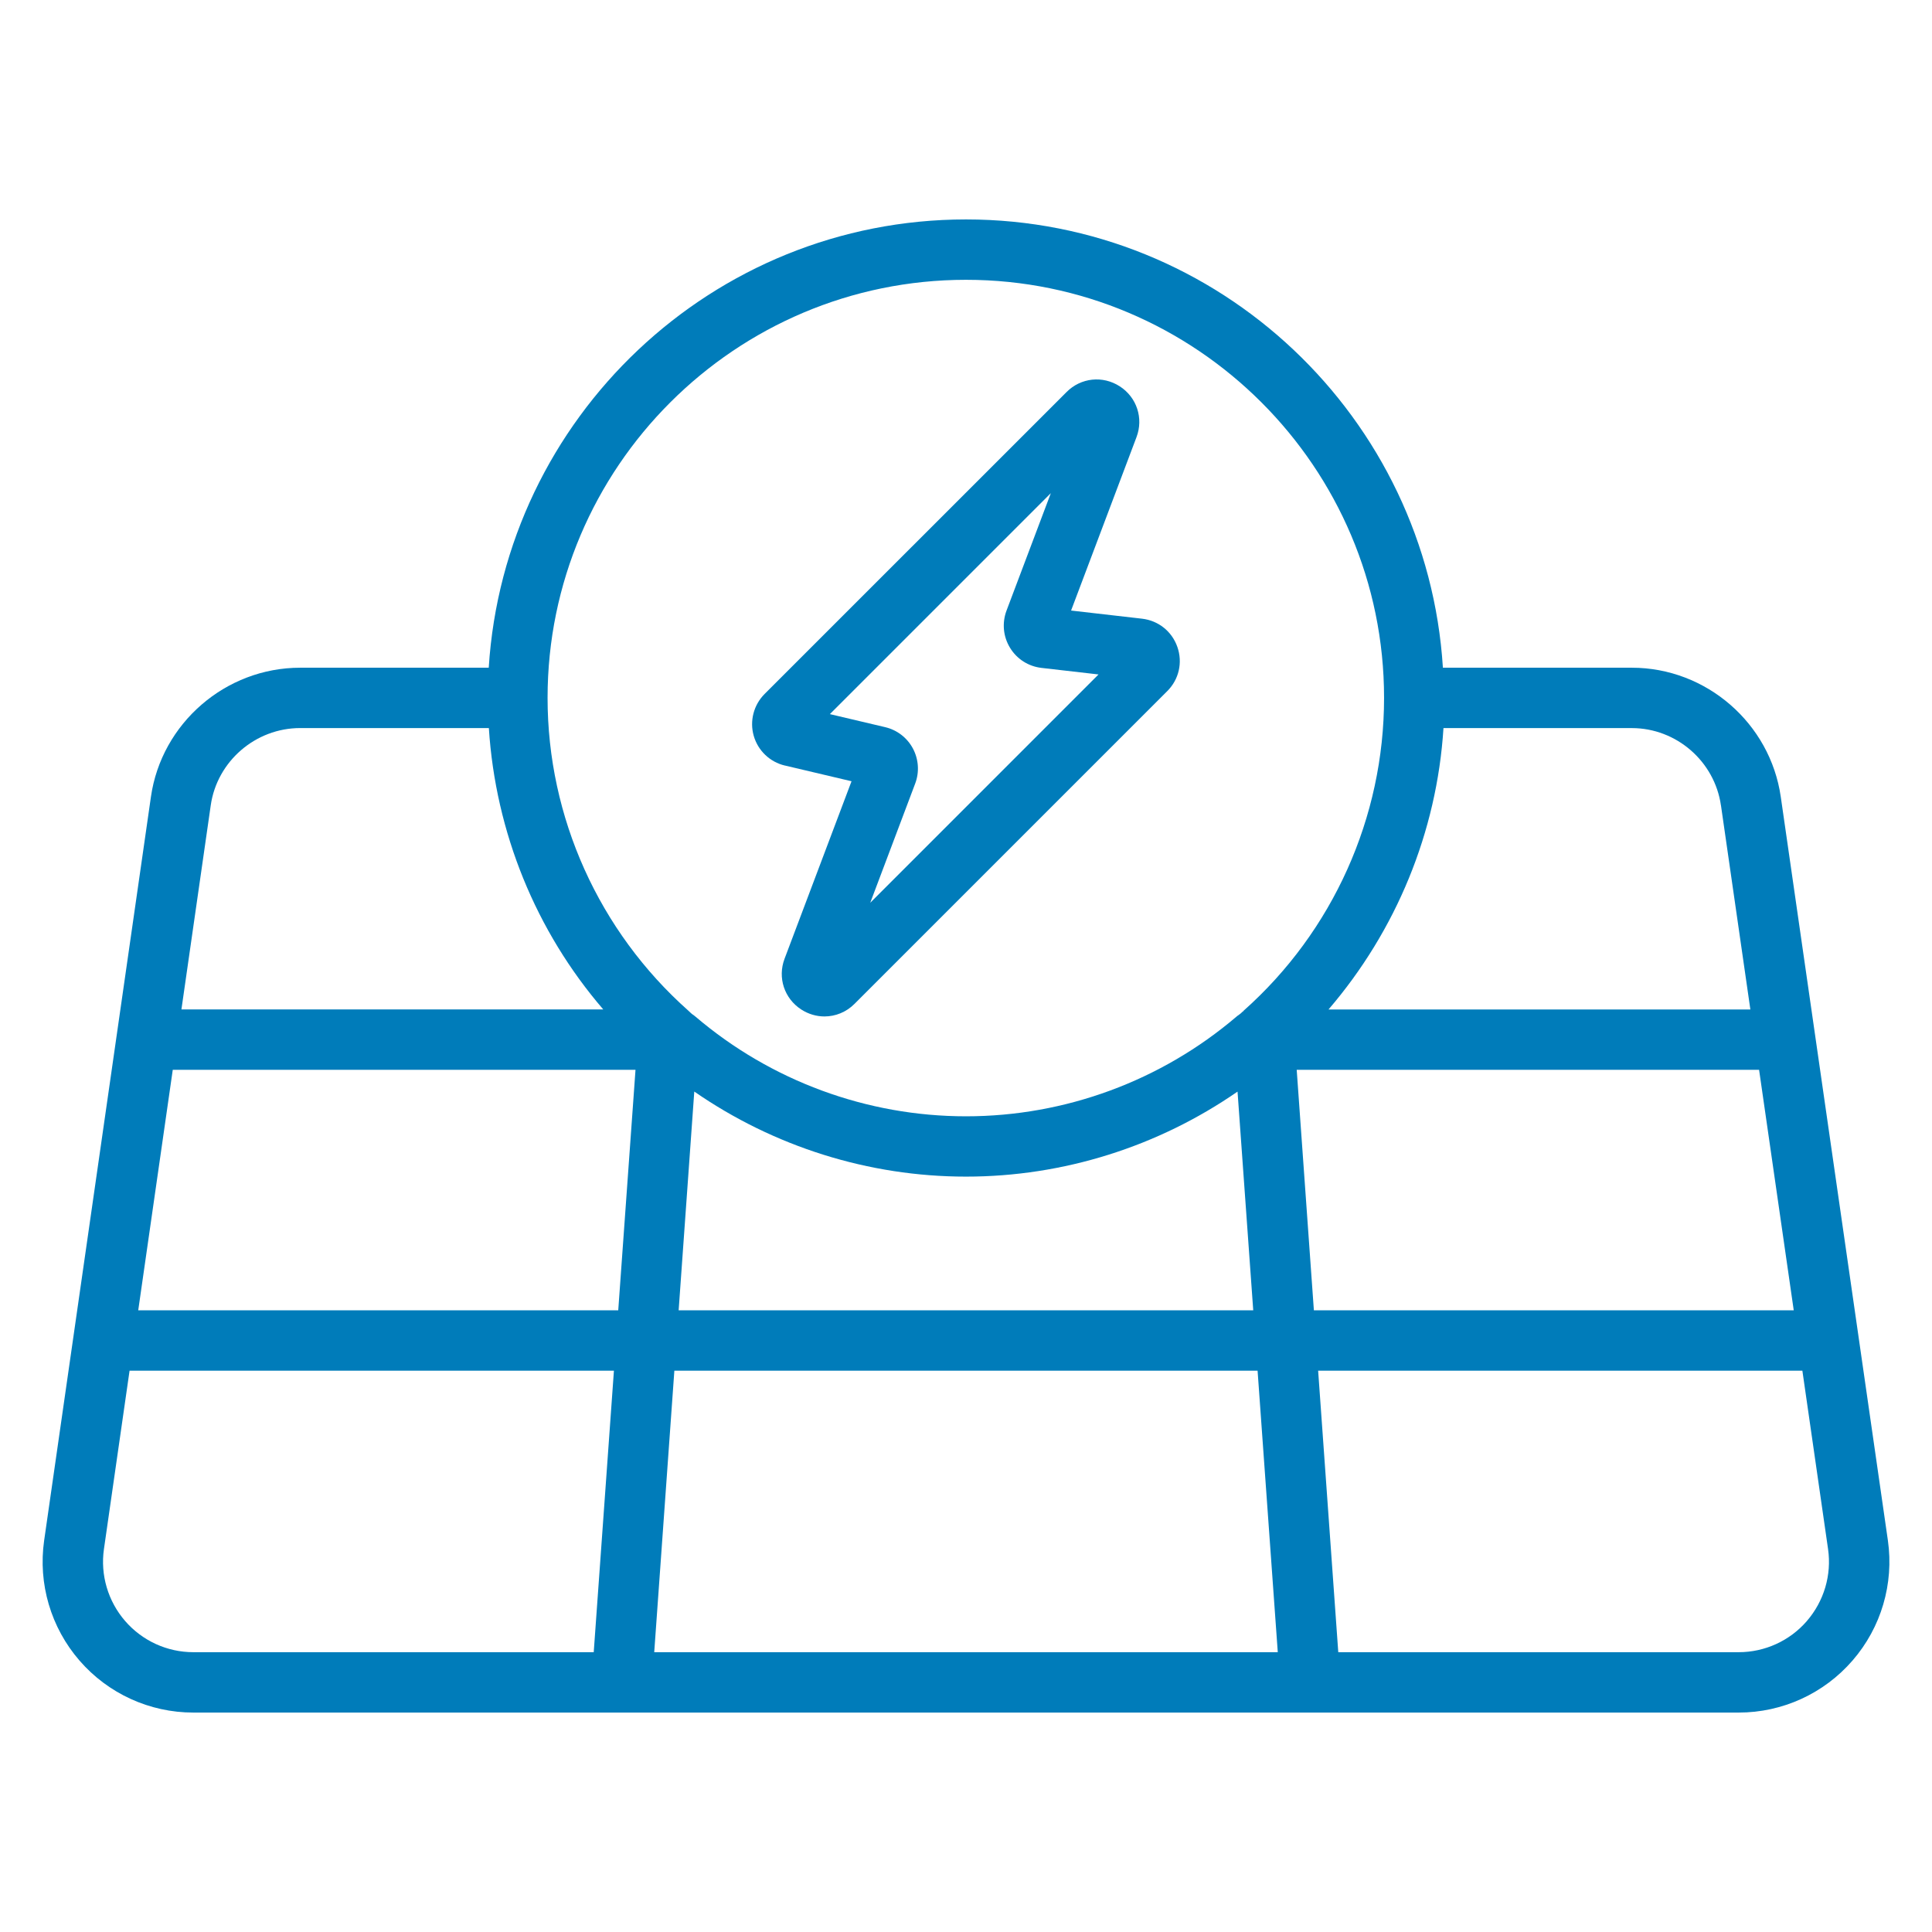
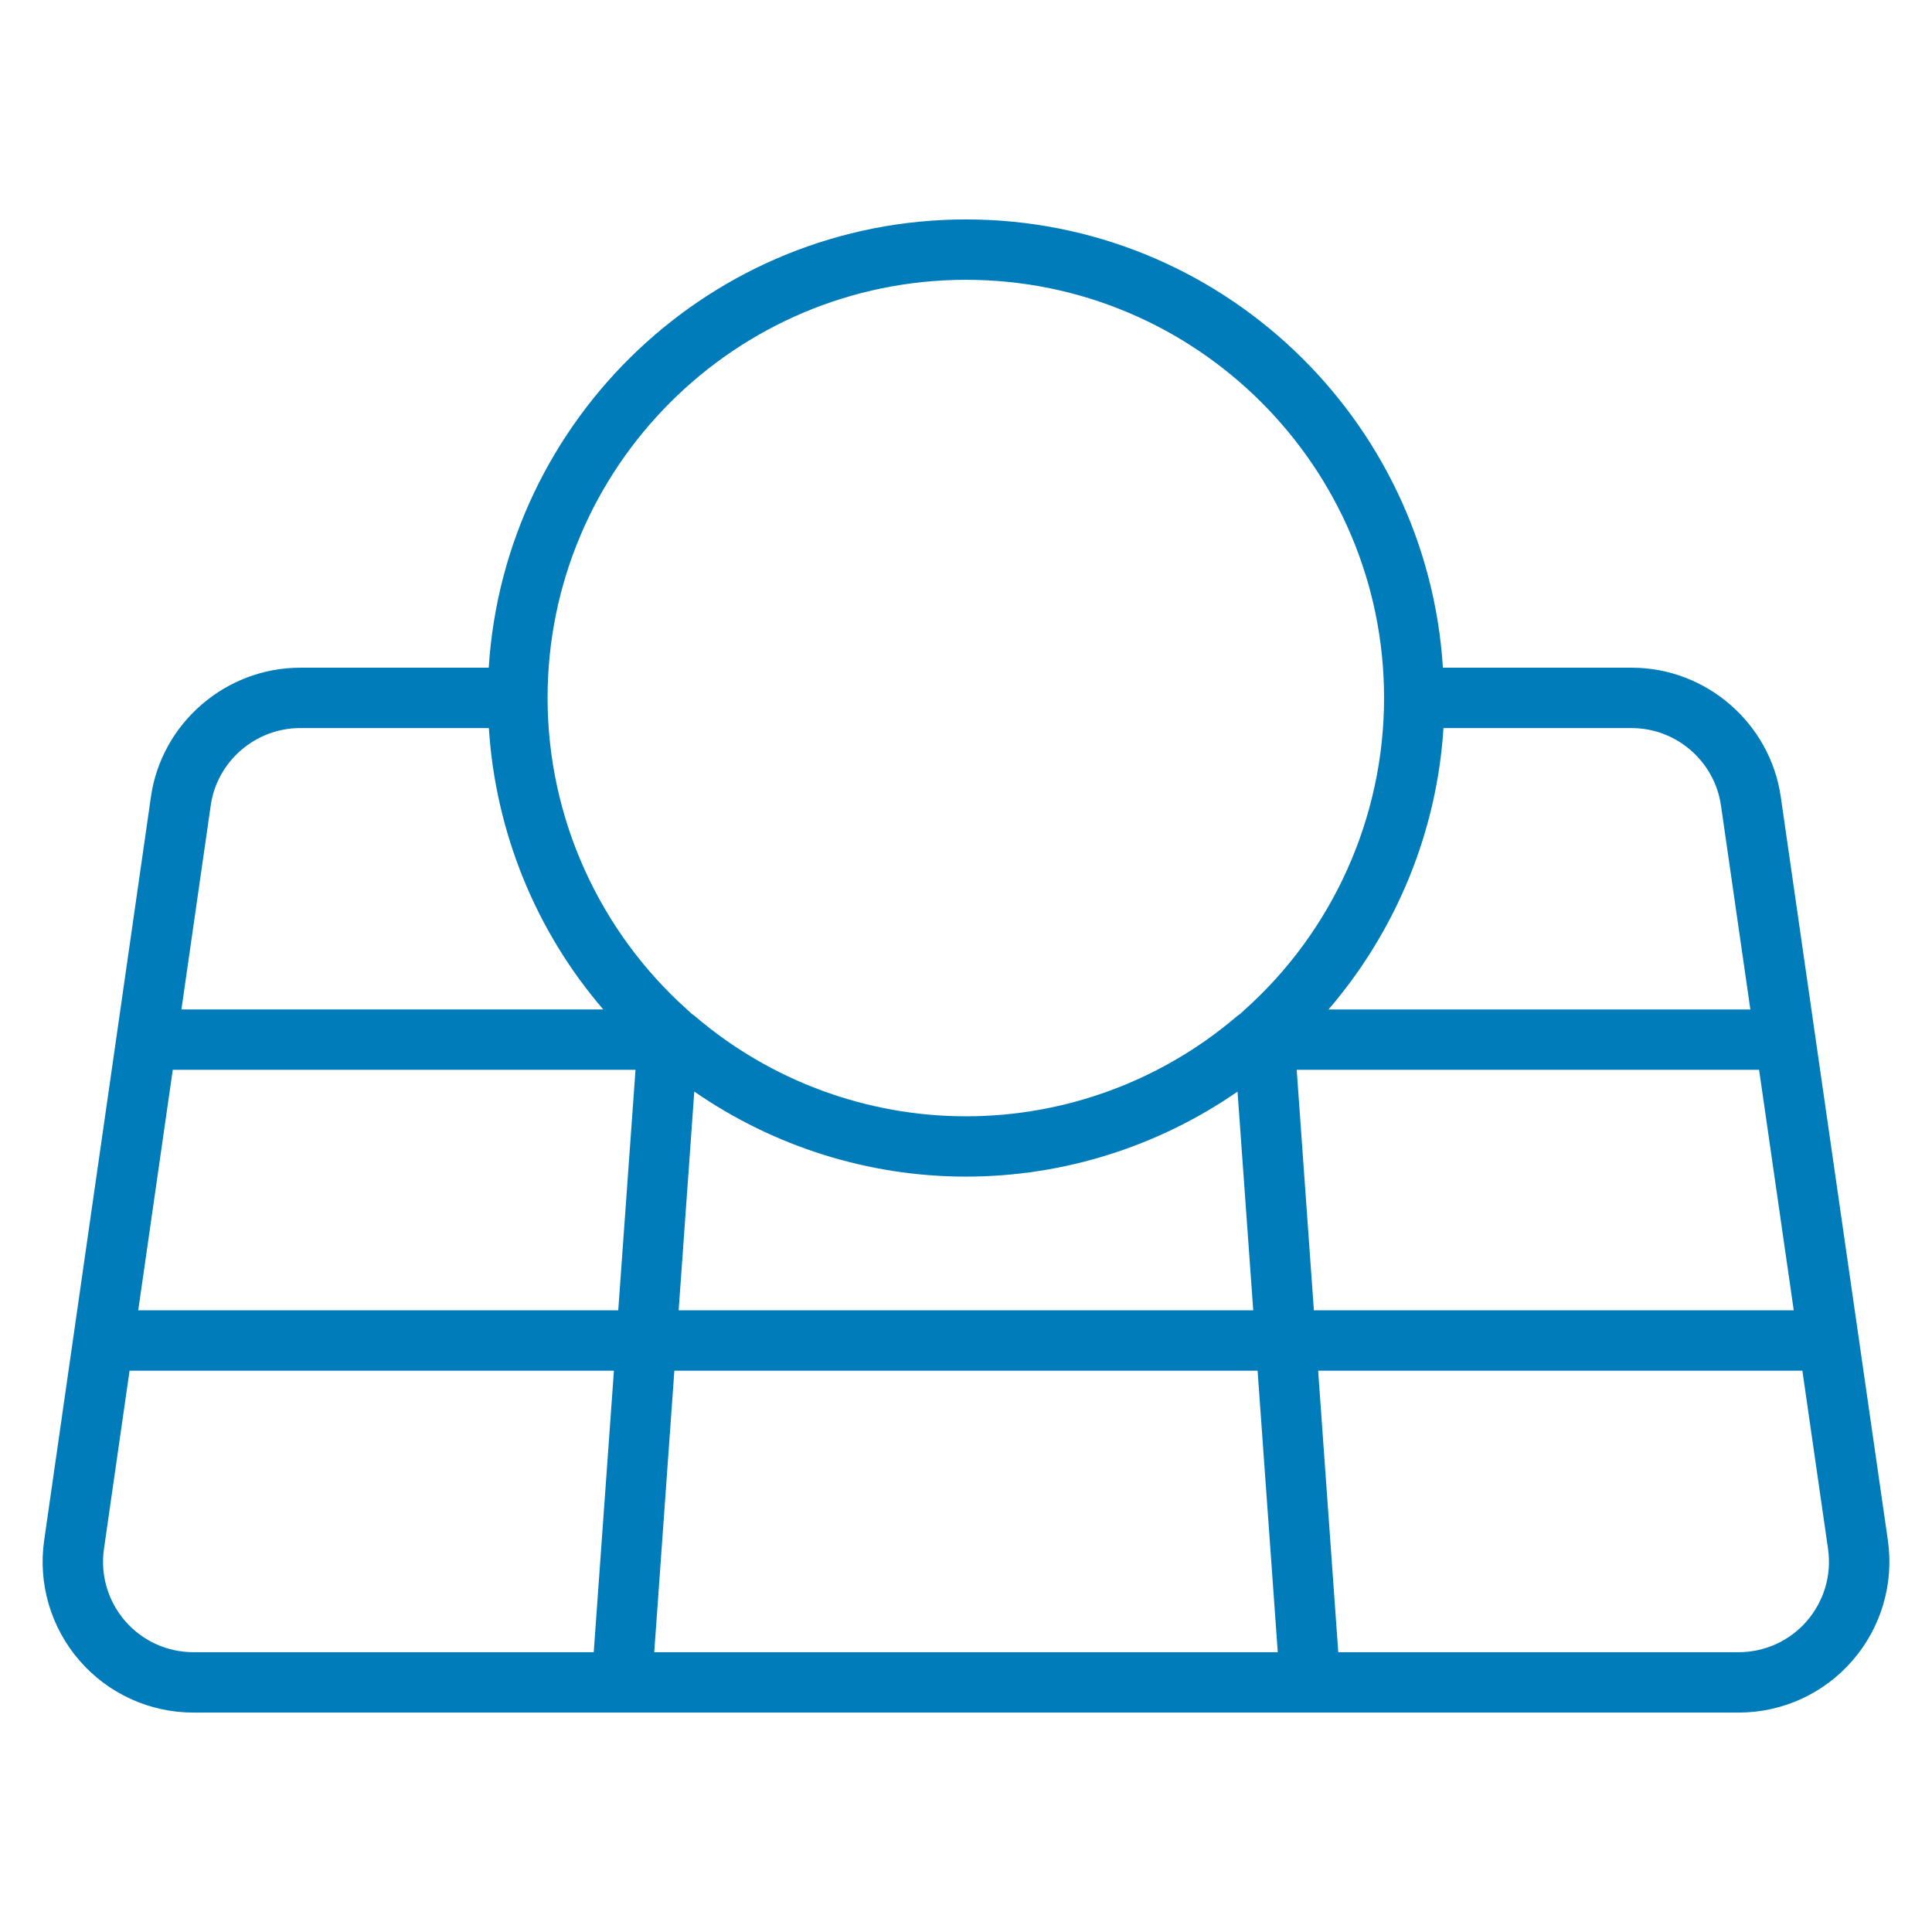
<svg xmlns="http://www.w3.org/2000/svg" id="Layer_1" viewBox="0 0 64 64">
  <path d="M58.99,26.394c-.351-2.438-2.471-4.275-4.932-4.275h-6.26c-.52-8.273-7.396-14.85-15.798-14.85s-15.289,6.576-15.81,14.85h-6.248c-2.468,0-4.592,1.838-4.942,4.275l-3.538,24.639c-.204,1.433.223,2.882,1.173,3.977.948,1.094,2.322,1.721,3.769,1.721h51.192c1.447,0,2.821-.627,3.77-1.722.95-1.095,1.377-2.544,1.173-3.978l-3.549-24.638ZM22.481,43.406l.518-7.247c2.634,1.824,5.774,2.818,9.001,2.818s6.362-.994,8.995-2.816l.52,7.244h-19.034ZM41.659,45.406l.669,9.325h-20.656l.667-9.325h19.32ZM5.723,35.439h15.329l-.572,7.967H4.579l1.144-7.967ZM42.954,35.439h15.318l1.148,7.967h-15.896l-.569-7.967ZM57.009,26.679l.974,6.761h-13.974c2.236-2.606,3.59-5.873,3.808-9.321h6.24c1.474,0,2.742,1.101,2.951,2.56ZM32,9.269c7.636,0,13.849,6.213,13.849,13.85,0,3.958-1.696,7.735-4.653,10.362-.007.006-.01.015-.016.022-.007.007-.017.009-.025.016-.032.032-.063.063-.1.087-.033.022-.066.046-.097.073-2.497,2.128-5.678,3.3-8.958,3.3s-6.462-1.172-8.959-3.3c-.03-.026-.063-.051-.097-.073-.024-.017-.056-.043-.14-.125-2.965-2.633-4.665-6.41-4.665-10.362,0-7.637,6.218-13.85,13.86-13.85ZM6.981,26.678c.209-1.459,1.482-2.56,2.962-2.56h6.251c.22,3.454,1.56,6.732,3.79,9.321H6.01l.971-6.761ZM4.146,53.699c-.569-.657-.826-1.525-.703-2.383l.849-5.91h16.045l-.669,9.325H6.404c-.866,0-1.689-.376-2.258-1.032ZM59.855,53.699c-.568.656-1.393,1.032-2.259,1.032h-13.264l-.667-9.325h16.041l.851,5.91c.123.857-.134,1.726-.703,2.383Z" style="fill: #007cba;" />
-   <path d="M26.001,25.359l2.207.521-2.219,5.881c-.236.626-.008,1.317.555,1.681.237.153.503.229.767.229.362,0,.721-.141.995-.416l10.363-10.363c.386-.386.513-.946.333-1.461-.18-.515-.628-.873-1.17-.936l-2.351-.27,2.167-5.744c.237-.627.01-1.319-.554-1.683-.565-.364-1.289-.287-1.762.188l-10.006,10.005c-.36.362-.498.892-.358,1.383s.535.869,1.032.986ZM34.811,16.335l-1.469,3.893c-.153.41-.111.859.117,1.232s.608.615,1.042.665l1.889.217-7.562,7.563,1.489-3.949c.143-.378.115-.801-.074-1.158-.19-.358-.525-.617-.921-.71l-1.831-.432,7.32-7.32Z" style="fill: #007cba;" />
</svg>